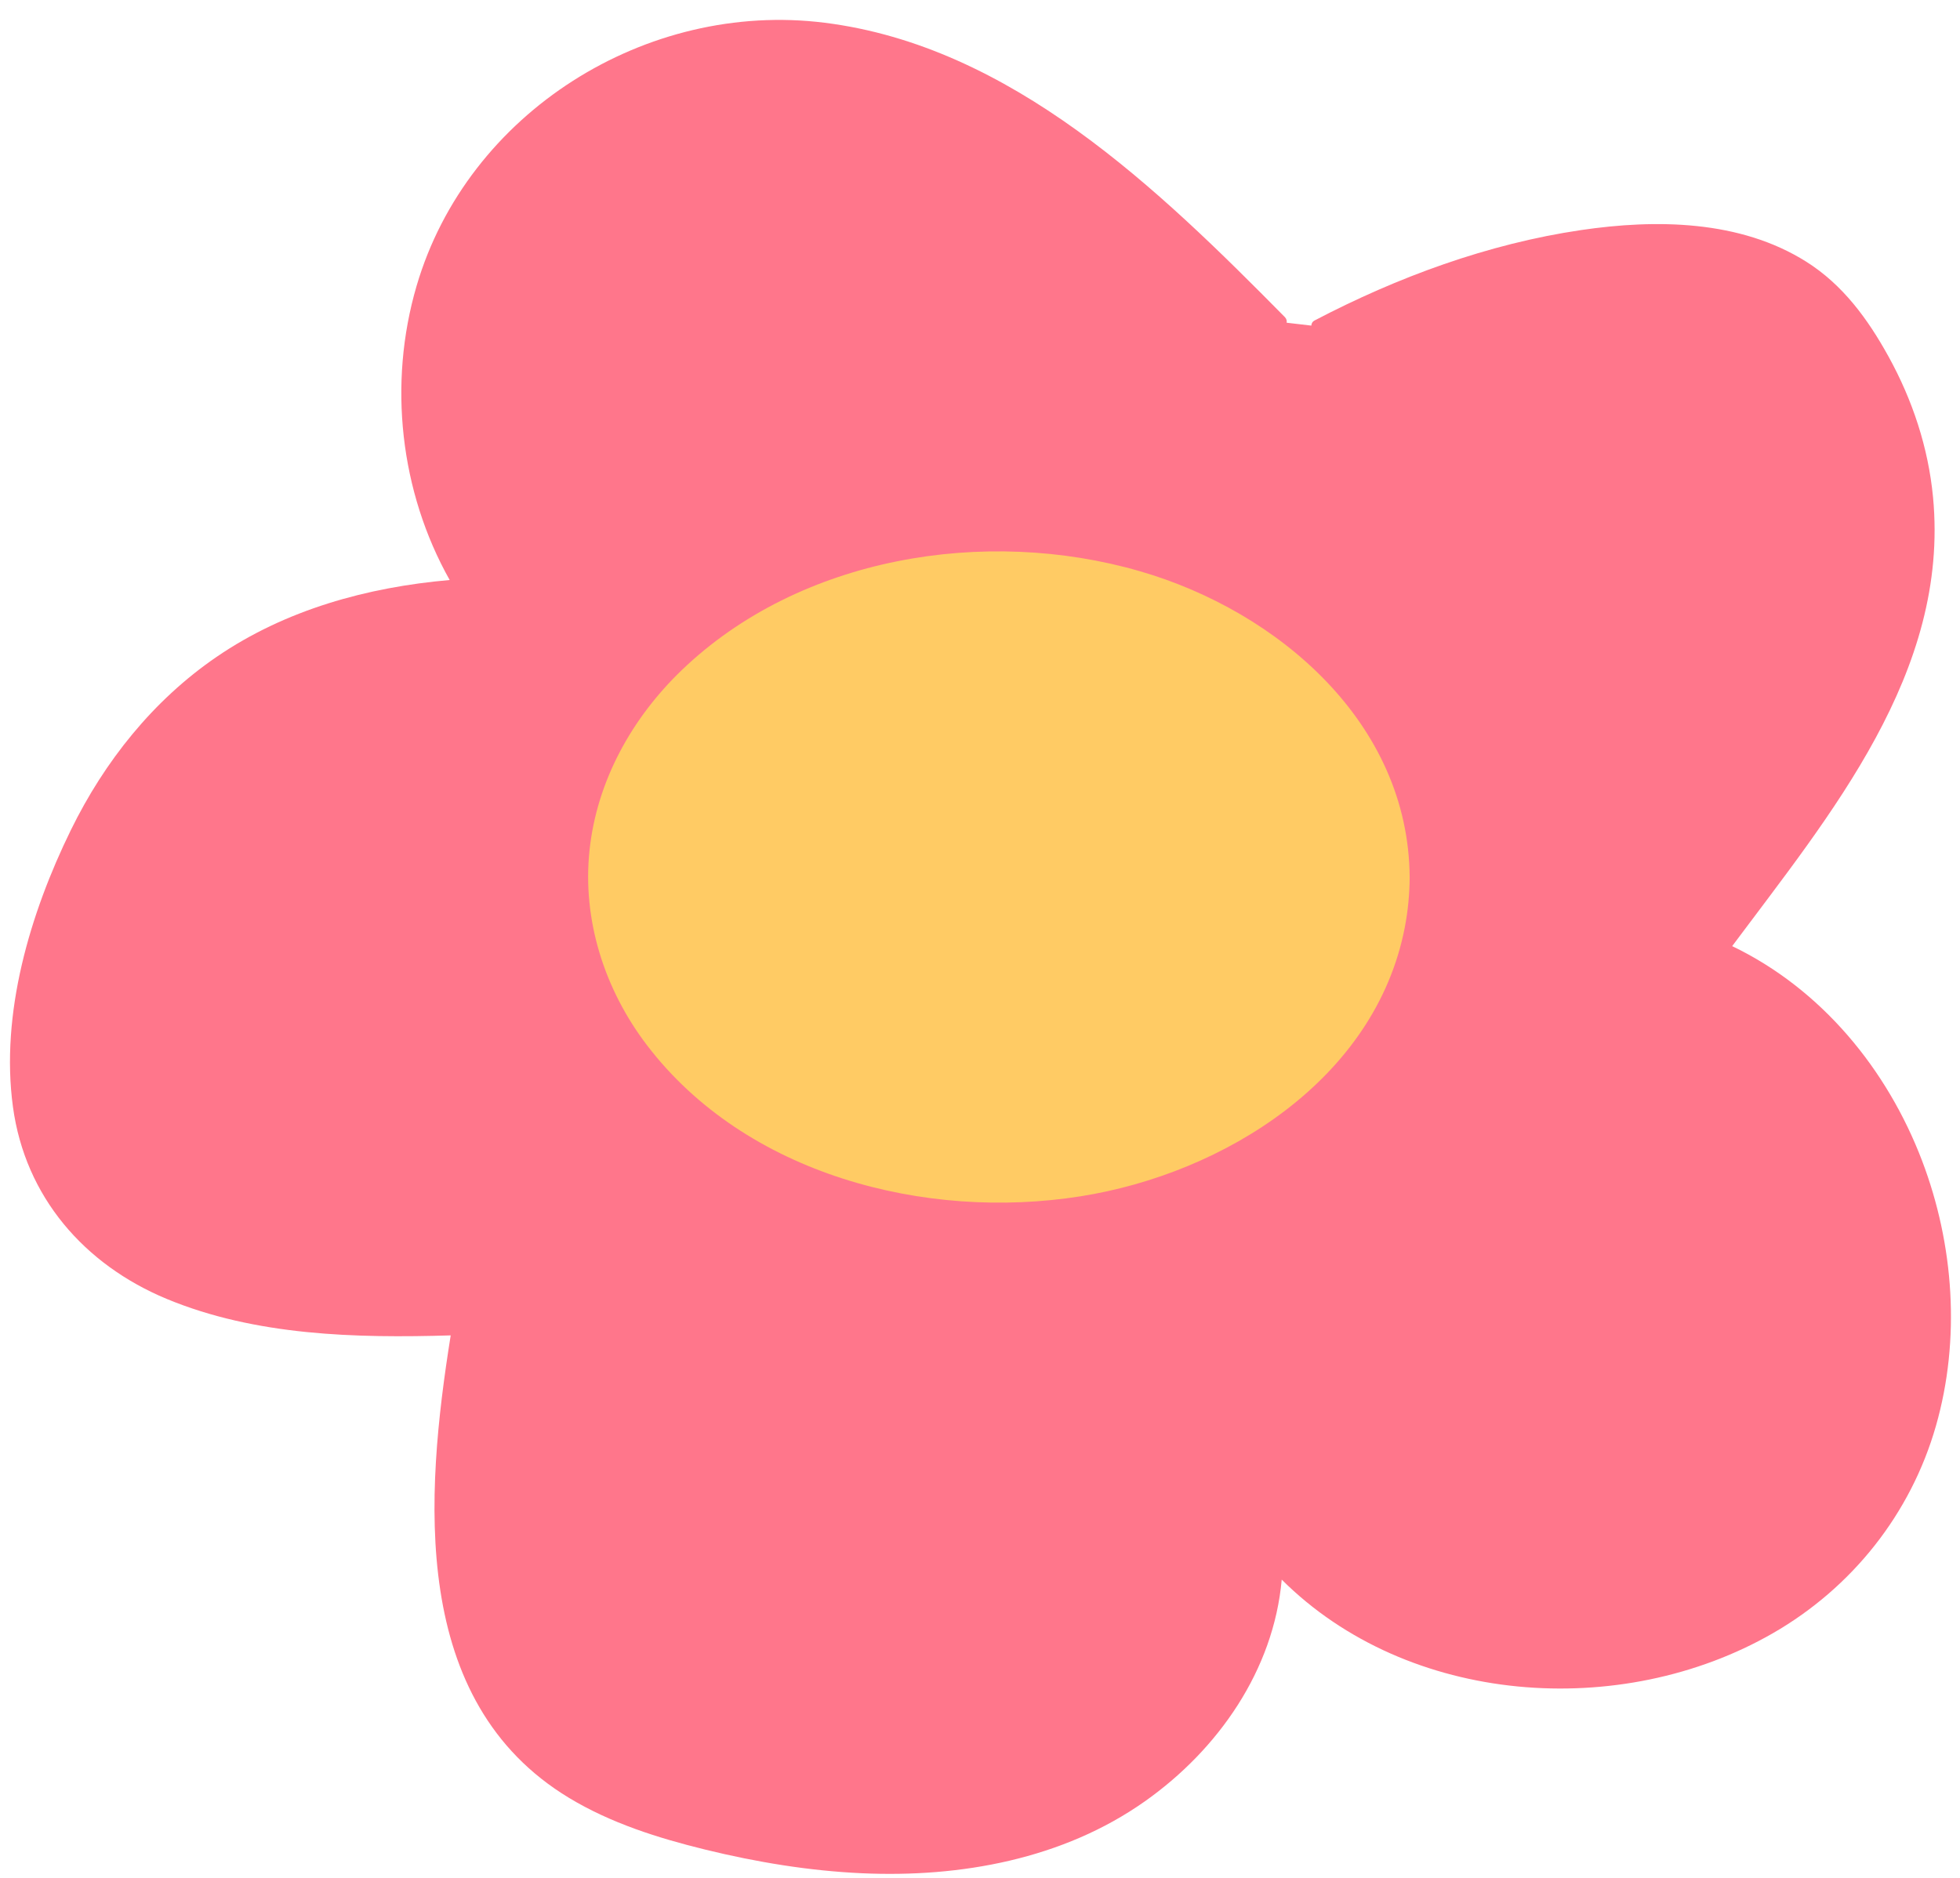
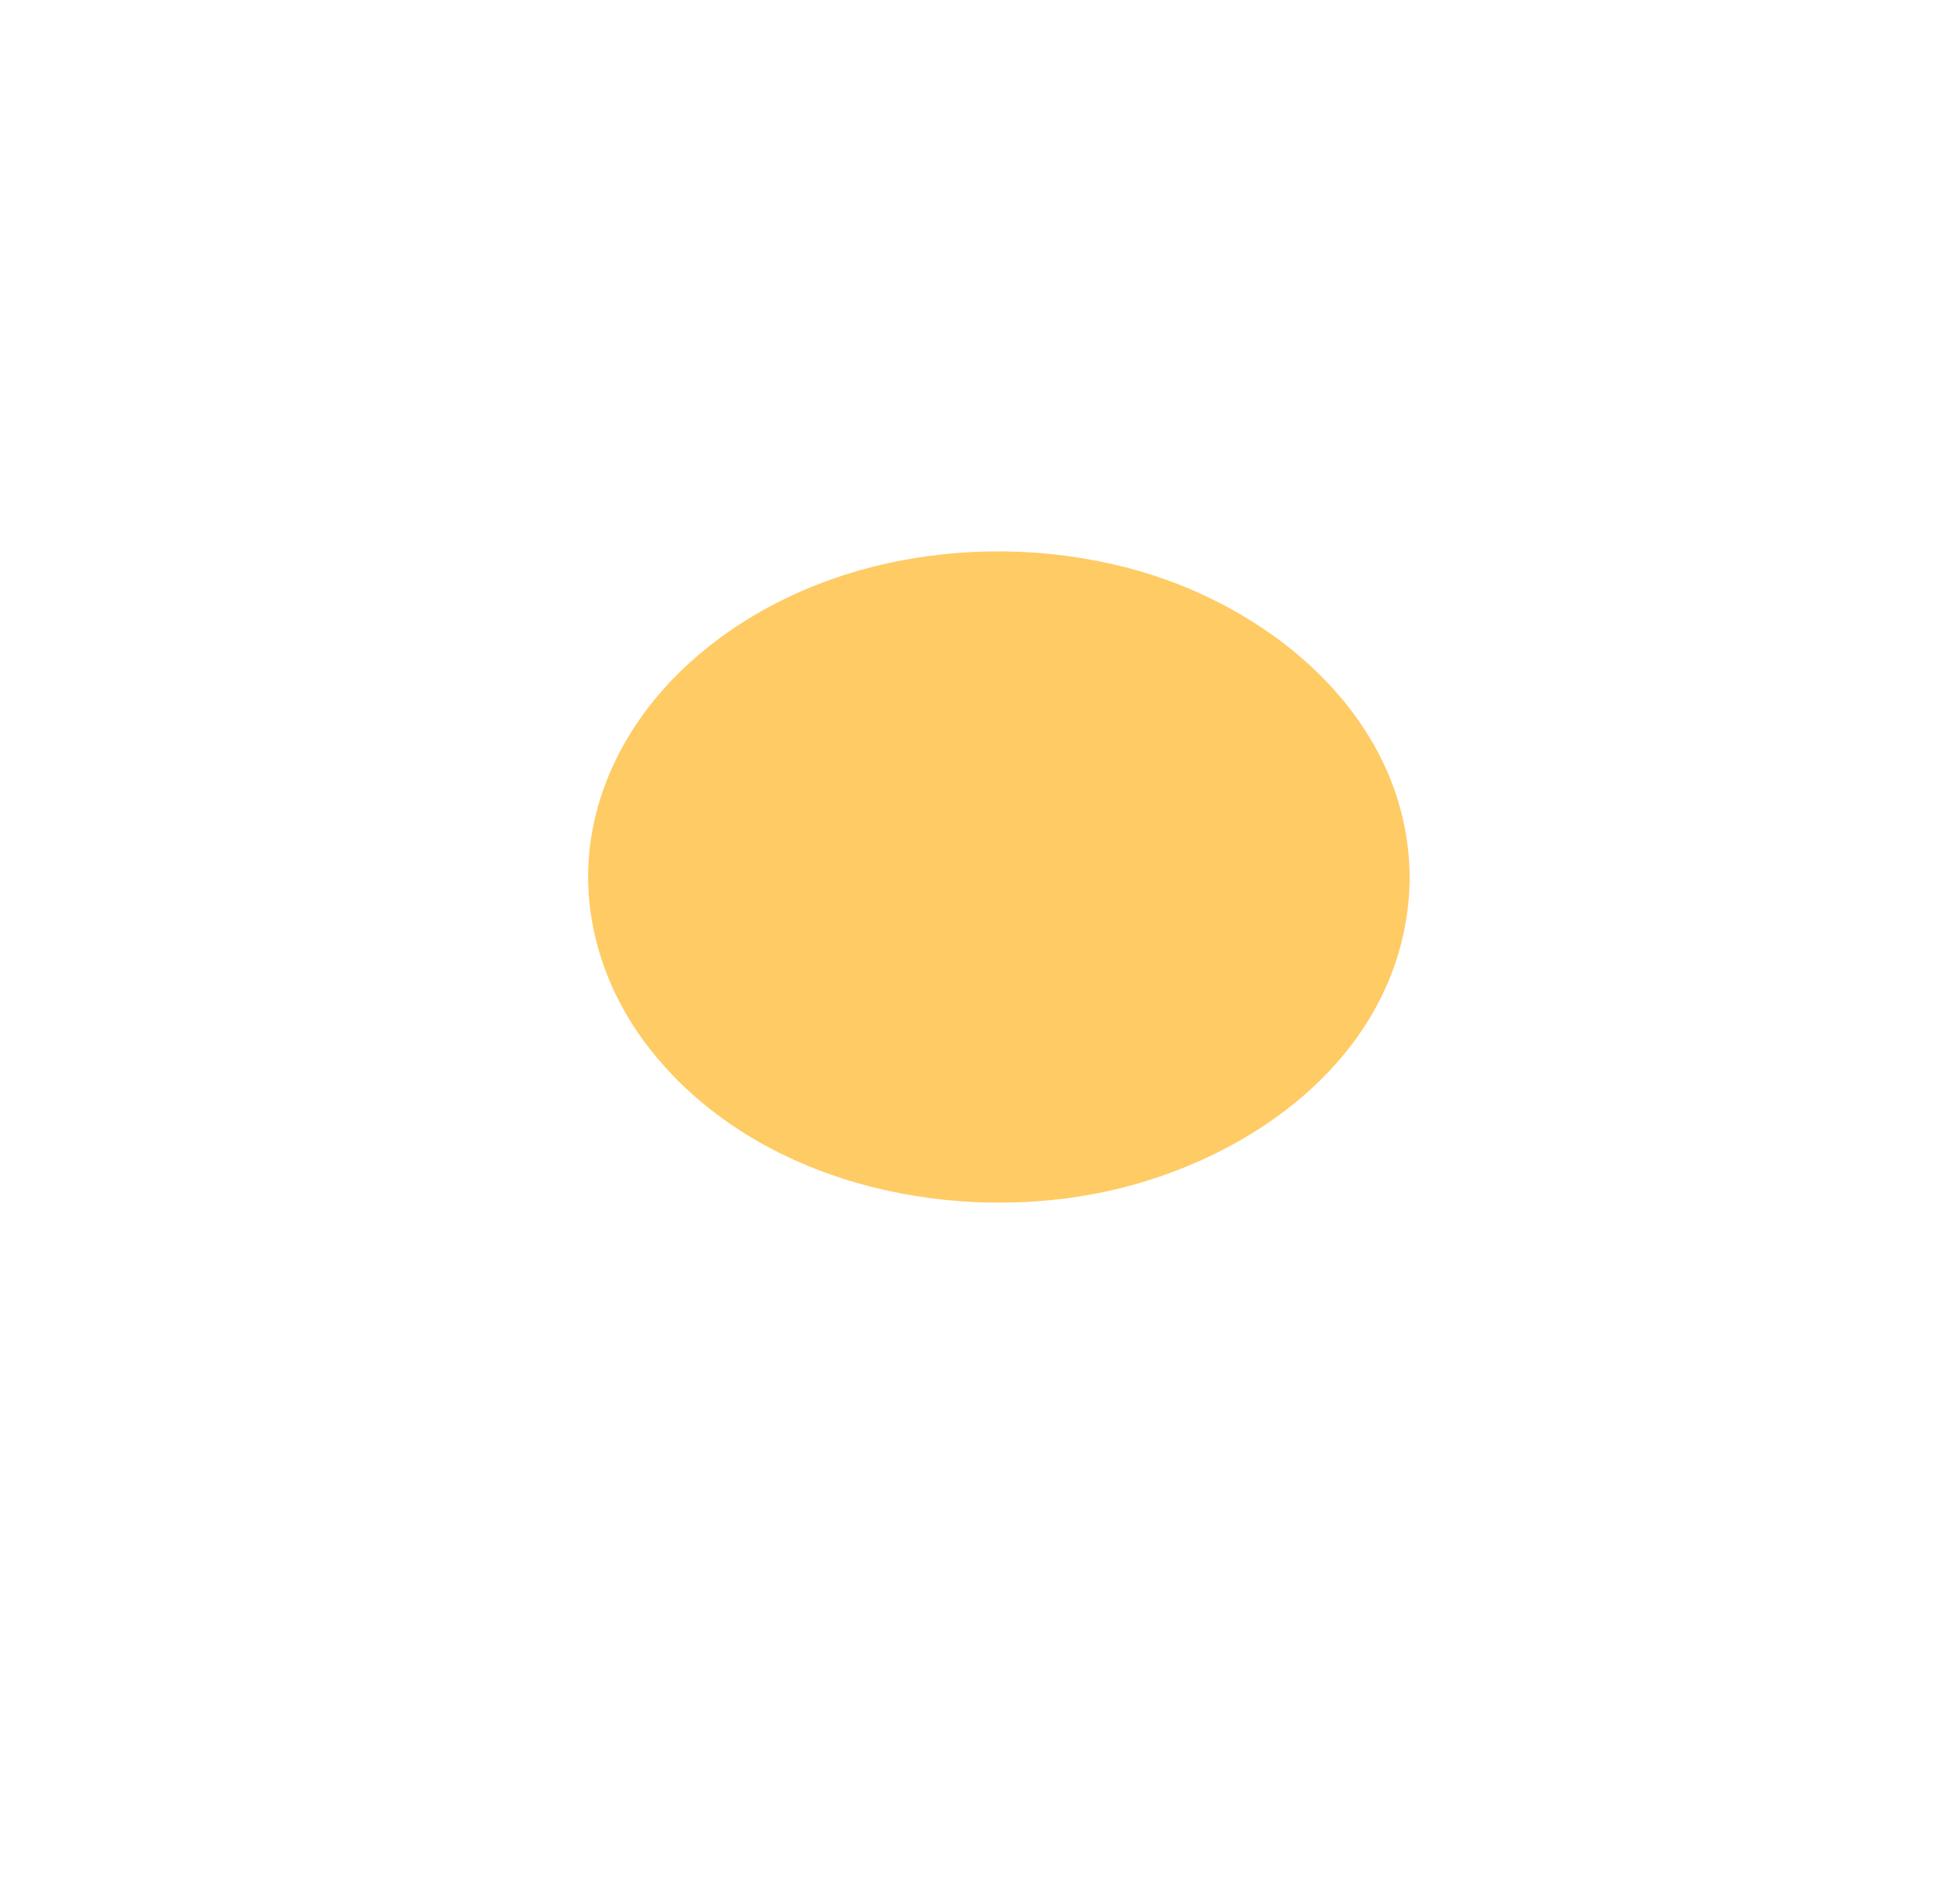
<svg xmlns="http://www.w3.org/2000/svg" fill="#000000" height="169.7" preserveAspectRatio="xMidYMid meet" version="1" viewBox="-0.9 -1.8 177.1 169.7" width="177.1" zoomAndPan="magnify">
  <g id="change1_1">
-     <path d="M174.024,127.079c-2.274,7.942-7.568,14.604-14.717,18.722 c-13.751,7.921-32.978,6.546-44.394-4.837c-0.728,8.172-5.728,15.352-12.361,20.037 c-7.402,5.229-16.665,6.908-25.583,6.502c-4.771-0.218-9.512-1.002-14.146-2.137 c-4.258-1.042-8.531-2.391-12.304-4.672c-14.44-8.727-13.009-27.301-10.695-41.802 c-8.574,0.258-17.644,0.033-25.66-3.297c-7.447-3.094-12.785-9.224-13.893-17.346 c-1.152-8.446,1.537-17.483,5.231-25.027c3.043-6.215,7.439-11.733,13.176-15.658 c6.228-4.261,13.6-6.291,21.053-6.942c-4.495-8.003-5.574-17.751-2.994-26.565 C41.333,8.354,57.509-1.761,73.608,0.255c16.878,2.114,30.183,15.051,41.584,26.6 c0.158,0.16,0.195,0.343,0.166,0.513l2.231,0.26c0.006-0.18,0.088-0.356,0.302-0.468 c7.489-3.921,15.672-6.927,24.056-8.164c6.781-1,14.371-0.919,20.358,2.854 c3.31,2.086,5.568,5.186,7.436,8.571c2.17,3.931,3.596,8.237,4.023,12.714 c1.507,15.836-9.291,28.684-18.149,40.575c8.057,3.875,14.005,11.109,17.161,19.403 C175.657,110.688,176.264,119.255,174.024,127.079z" fill="#ff768b" />
-   </g>
+     </g>
  <g id="change2_1">
-     <path d="M126.474,77.478c-0.01,1.525-0.152,3.045-0.442,4.543 c-2.658,13.734-16.323,22.247-29.293,24.3c-14.055,2.226-30.263-1.961-39.184-13.661 c-3.824-5.015-5.857-11.305-5.187-17.62c0.664-6.254,3.82-11.929,8.316-16.257 c10.69-10.29,27.457-13.002,41.418-8.955c12.531,3.632,24.279,13.743,24.371,27.649 C126.473,77.477,126.474,77.477,126.474,77.478z" fill="#ffcb64" />
+     <path d="M126.474,77.478c-0.01,1.525-0.152,3.045-0.442,4.543 c-2.658,13.734-16.323,22.247-29.293,24.3c-14.055,2.226-30.263-1.961-39.184-13.661 c-3.824-5.015-5.857-11.305-5.187-17.62c0.664-6.254,3.82-11.929,8.316-16.257 c10.69-10.29,27.457-13.002,41.418-8.955c12.531,3.632,24.279,13.743,24.371,27.649 C126.473,77.477,126.474,77.477,126.474,77.478" fill="#ffcb64" />
  </g>
</svg>